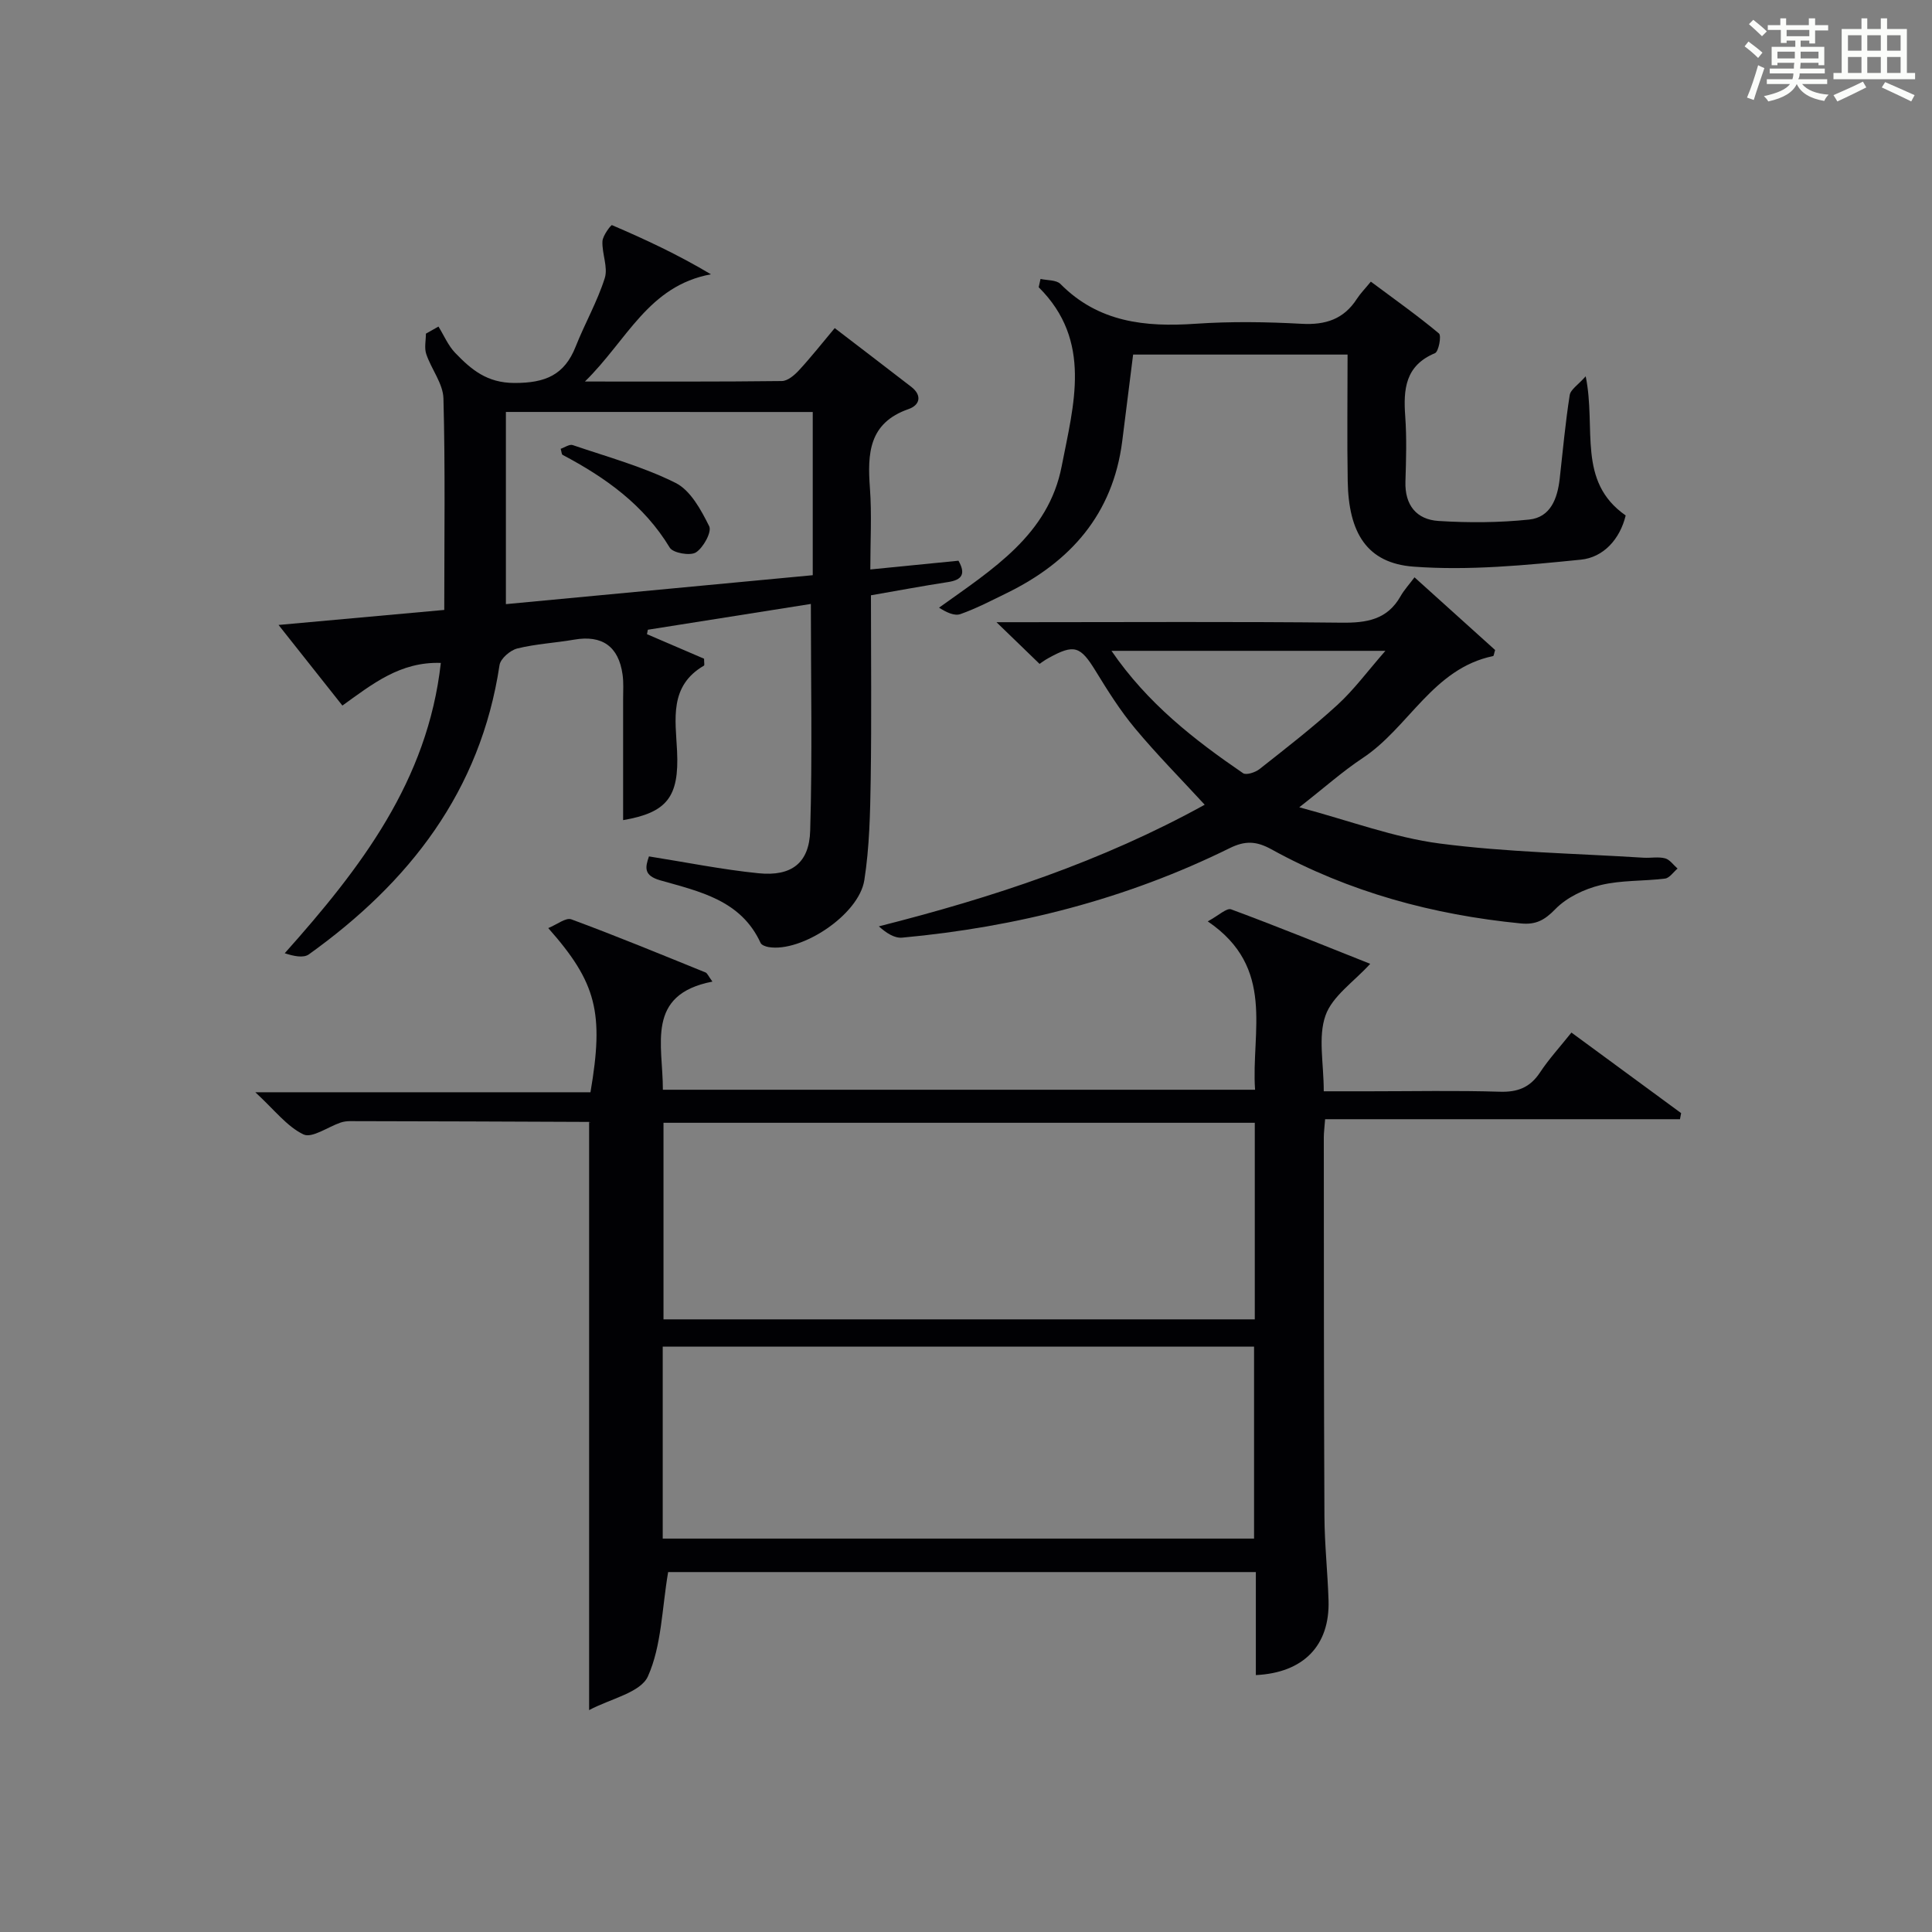
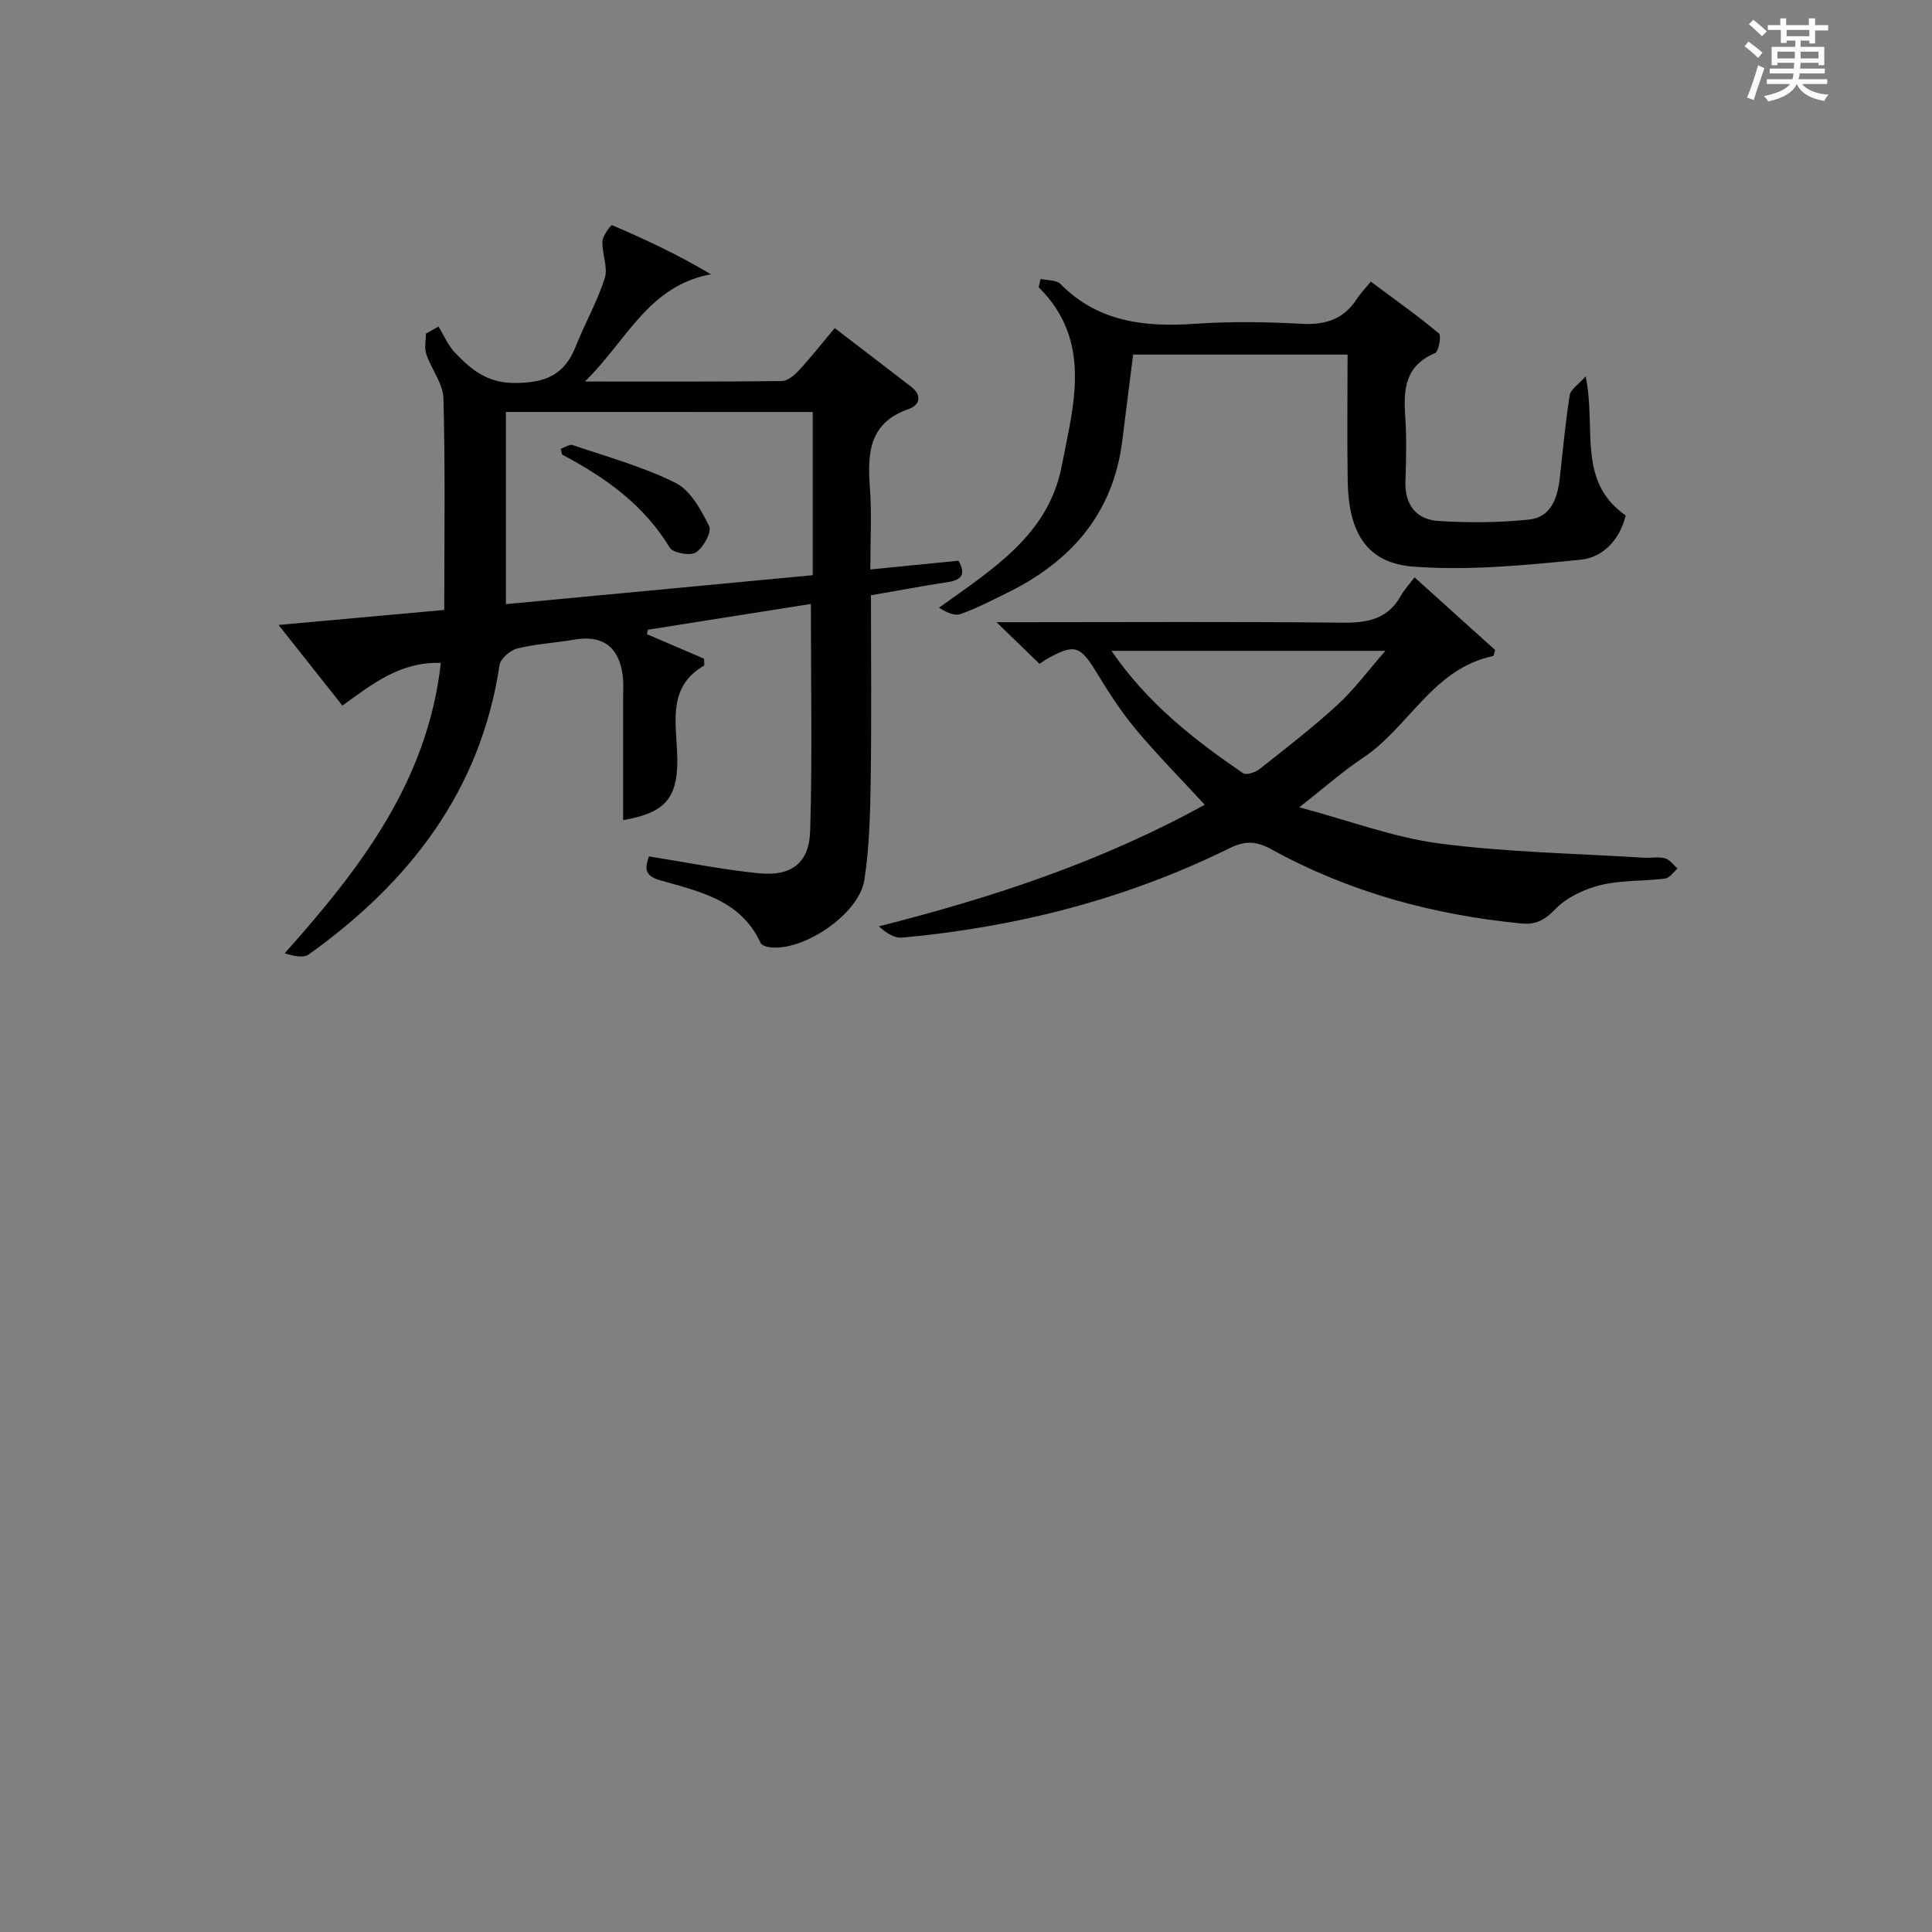
<svg xmlns="http://www.w3.org/2000/svg" version="1.1" id="漢_ZDIC_典" x="0px" y="0px" viewBox="0 0 400 400" style="enable-background:new 0 0 400 400;" xml:space="preserve">
  <rect x="0" y="0" width="400" height="400" fill="#808080" stroke="none" />
  <style type="text/css">
	.st1{fill:#010104;}
	.st0{fill:#fbfcfa;}
</style>
  <g>
-     <path class="st0" d="M361.2,9.6l0.8-1c0.9,0.7,1.9,1.4,2.9,2.3L364,12C363,11,362,10.2,361.2,9.6z M361.7,20.2   c0.9-2.1,1.6-4.3,2.3-6.7c0.4,0.2,0.8,0.4,1.3,0.6c-0.7,2.1-1.5,4.3-2.2,6.6L361.7,20.2z M362.1,5l0.9-0.9c1,0.8,2,1.6,2.8,2.4   l-1,1C363.9,6.6,363,5.8,362.1,5z M374.6,3.8h1.2v1.4h2.7v1.1h-2.7v2.7h-1.2V8.4h-1.8v1.3h4.9v3.8h-1.2v-0.5h-3.7   c0,0.4-0.1,0.9-0.1,1.2h5.1v1h-5.2c0,0.5-0.1,0.9-0.3,1.2h6v1h-5.2c1.1,1.3,2.9,2,5.5,2.2c-0.4,0.4-0.7,0.8-0.9,1.3   c-2.9-0.5-4.8-1.6-5.7-3.5H372c-0.8,1.7-2.7,2.9-5.9,3.6c-0.2-0.4-0.6-0.8-0.9-1.1c2.8-0.6,4.6-1.4,5.4-2.5h-4.8v-1h5.3   c0.1-0.3,0.2-0.7,0.2-1.2h-4.9v-1h5c0-0.4,0-0.8,0.1-1.2H368v0.5h-1.2V9.7h4.9V8.4h-1.8v0.5h-1.2V6.2H366V5.2h2.6V3.8h1.2v1.4h4.7   V3.8z M368,12.1h3.6c0-0.4,0-0.9,0-1.4H368V12.1z M369.9,7.5h4.7V6.2h-4.7V7.5z M376.5,10.7h-3.7c0,0.5,0,1,0,1.4h3.7V10.7z" />
-     <path class="st0" d="M385.3,3.8h1.3V6h2.8V3.8h1.3V6h4.1v9.1h1.7v1.3h-16.9v-1.3h1.7V6h4.1V3.8z M385.7,16.9l0.7,1.2   c-1.8,0.9-3.8,1.9-6,2.9c-0.2-0.4-0.5-0.8-0.8-1.3C381.9,18.7,383.9,17.8,385.7,16.9z M382.6,10.5h2.8V7.3h-2.8V10.5z M382.6,15.1   h2.8v-3.3h-2.8V15.1z M386.6,10.5h2.8V7.3h-2.8V10.5z M386.6,15.1h2.8v-3.3h-2.8V15.1z M390.3,17c2.1,0.9,4.1,1.8,6.1,2.7l-0.7,1.3   c-2.2-1.1-4.2-2-6.1-2.9L390.3,17z M393.5,7.3h-2.8v3.2h2.8V7.3z M390.7,15.1h2.8v-3.3h-2.8V15.1z" />
-     <path class="st1" d="M138.33,325.48c-1.3,7.66-1.35,15.24-4.18,21.58c-1.51,3.39-7.81,4.65-12.18,7c0-41.18,0-81.18,0-121.78   c0.47,0.39,0.22,0-0.03,0c-16.49-0.08-32.98-0.13-49.46-0.16c-0.66,0-1.35,0.09-1.97,0.3c-2.62,0.89-5.91,3.29-7.68,2.45   c-3.43-1.64-6-5.08-9.97-8.73c24,0,46.76,0,69.39,0c2.82-16.47,1.27-22.68-8.74-33.99c1.8-0.73,3.64-2.23,4.78-1.81   c9.34,3.45,18.54,7.25,27.77,10.99c0.39,0.16,0.59,0.75,1.44,1.9c-13.91,2.69-10.23,13.1-10.26,22.39c40.82,0,81.39,0,122.61,0   c-0.85-12.03,4.35-25.25-9.8-34.86c2.24-1.2,3.91-2.83,4.84-2.49c9.77,3.62,19.42,7.55,28.8,11.28c-3.41,3.74-7.85,6.69-9.26,10.7   c-1.57,4.44-0.36,9.86-0.36,15.69c3.28,0,6.36,0,9.44,0c9,0,18-0.19,26.99,0.09c3.73,0.12,6.29-0.88,8.35-4   c1.82-2.76,4.09-5.23,6.5-8.25c7.65,5.61,15.18,11.15,22.71,16.68c-0.08,0.42-0.16,0.84-0.24,1.26c-24.42,0-48.83,0-73.47,0   c-0.14,1.84-0.27,2.8-0.27,3.75c0.02,26.16,0,52.31,0.13,78.47c0.03,5.81,0.67,11.62,0.85,17.43c0.28,9.32-5.18,14.96-15.05,15.44   c0-6.98,0-13.95,0-21.33C219.01,325.48,178.33,325.48,138.33,325.48z M259.79,232.46c-41.14,0-81.79,0-122.42,0   c0,13.8,0,27.2,0,40.7c40.97,0,81.62,0,122.42,0C259.79,259.45,259.79,246.16,259.79,232.46z M137.21,318.55   c41.1,0,81.75,0,122.43,0c0-13.45,0-26.52,0-39.74c-40.96,0-81.62,0-122.43,0C137.21,292.18,137.21,305.14,137.21,318.55z" />
+     <path class="st0" d="M361.2,9.6l0.8-1c0.9,0.7,1.9,1.4,2.9,2.3L364,12C363,11,362,10.2,361.2,9.6z M361.7,20.2   c0.9-2.1,1.6-4.3,2.3-6.7c0.4,0.2,0.8,0.4,1.3,0.6c-0.7,2.1-1.5,4.3-2.2,6.6L361.7,20.2z M362.1,5l0.9-0.9c1,0.8,2,1.6,2.8,2.4   l-1,1C363.9,6.6,363,5.8,362.1,5z M374.6,3.8h1.2v1.4h2.7v1.1h-2.7v2.7h-1.2V8.4h-1.8v1.3h4.9v3.8h-1.2v-0.5h-3.7   c0,0.4-0.1,0.9-0.1,1.2h5.1v1h-5.2c0,0.5-0.1,0.9-0.3,1.2h6v1h-5.2c1.1,1.3,2.9,2,5.5,2.2c-0.4,0.4-0.7,0.8-0.9,1.3   c-2.9-0.5-4.8-1.6-5.7-3.5H372c-0.8,1.7-2.7,2.9-5.9,3.6c-0.2-0.4-0.6-0.8-0.9-1.1c2.8-0.6,4.6-1.4,5.4-2.5h-4.8v-1h5.3   c0.1-0.3,0.2-0.7,0.2-1.2h-4.9v-1h5c0-0.4,0-0.8,0.1-1.2H368v0.5h-1.2V9.7h4.9V8.4h-1.8v0.5h-1.2V6.2H366V5.2h2.6V3.8h1.2v1.4h4.7   V3.8z M368,12.1h3.6c0-0.4,0-0.9,0-1.4H368z M369.9,7.5h4.7V6.2h-4.7V7.5z M376.5,10.7h-3.7c0,0.5,0,1,0,1.4h3.7V10.7z" />
    <path class="st1" d="M133.95,131.3c4.01,1.72,8.01,3.44,11.82,5.08c0,0.82,0.12,1.35-0.02,1.43c-7.25,4.21-5.89,11.13-5.57,17.69   c0.46,9.54-2.11,12.74-11.17,14.3c0-8.32,0-16.72,0-25.12c0-1.67,0.12-3.35-0.11-4.99c-0.81-5.88-4.26-8.26-10.02-7.26   c-3.92,0.68-7.94,0.88-11.78,1.83c-1.47,0.37-3.48,2.1-3.68,3.45c-3.92,26.09-18.68,44.99-39.47,59.88c-1.14,0.82-3.19,0.36-5-0.23   c15.76-17.67,29.58-35.66,32.32-60.11c-8.44-0.28-14.17,4.38-20.38,8.83c-4.35-5.5-8.55-10.79-13.22-16.69   c11.77-1.07,22.89-2.08,34.31-3.11c0-14.85,0.22-29.32-0.17-43.78c-0.08-3.09-2.51-6.07-3.56-9.2c-0.43-1.27-0.07-2.81-0.07-4.22   c0.87-0.49,1.73-0.98,2.6-1.47c1.14,1.84,2.01,3.95,3.48,5.47c3.31,3.43,6.55,6.21,12.27,6.21c6.35,0.01,10.32-1.63,12.65-7.52   c1.89-4.78,4.49-9.32,6.03-14.19c0.71-2.25-0.6-5.08-0.48-7.62c0.06-1.2,1.78-3.42,1.97-3.35c6.89,2.95,13.69,6.12,20.49,10.18   c-12.99,2.4-17.32,13.62-26.09,22.2c14.62,0,27.7,0.06,40.77-0.1c1.21-0.01,2.62-1.22,3.55-2.23c2.48-2.68,4.74-5.56,7.4-8.73   c5.37,4.12,10.63,8.12,15.86,12.17c2.3,1.79,1.74,3.79-0.56,4.59c-8.27,2.87-8.54,9.22-8.01,16.39c0.4,5.42,0.08,10.9,0.08,16.82   c6.5-0.64,12.39-1.23,18.25-1.81c1.54,2.71,0.77,3.98-2.16,4.42c-5.23,0.8-10.43,1.78-15.96,2.74c0,12.88,0.14,25.51-0.05,38.14   c-0.11,6.96-0.25,13.99-1.32,20.84c-1.12,7.16-13.01,15.01-19.83,13.85c-0.6-0.1-1.45-0.41-1.65-0.86   c-4.08-8.89-12.69-10.65-20.78-12.96c-3.47-0.99-3.11-2.69-2.33-4.95c7.66,1.21,15.15,2.73,22.71,3.49   c6.78,0.68,10.48-2.1,10.67-8.82c0.46-15.43,0.14-30.89,0.14-46.94c-11.14,1.76-22.44,3.55-33.75,5.34   C134.06,130.68,134,130.99,133.95,131.3z M104.74,85.29c0,13.45,0,26.37,0,39.79c21.45-2.02,42.52-4.01,63.53-5.99   c0-11.71,0-22.64,0-33.79C147.01,85.29,126.07,85.29,104.74,85.29z" />
    <path class="st1" d="M215.23,137.45c-3.16-3.06-5.85-5.65-8.92-8.63c1.97,0,3.72,0,5.48,0c21.98,0,43.97-0.14,65.95,0.1   c5.2,0.06,9.48-0.61,12.23-5.48c0.73-1.29,1.76-2.4,2.89-3.91c6.07,5.47,11.45,10.32,16.69,15.05c-0.23,0.71-0.27,1.22-0.41,1.25   c-12.47,2.58-17.44,14.78-27,21.11c-4.13,2.73-7.86,6.07-13.14,10.2c10.46,2.79,19.62,6.27,29.07,7.5   c13.96,1.82,28.12,2.05,42.2,2.94c1.49,0.09,3.07-0.24,4.47,0.13c0.98,0.26,1.73,1.38,2.58,2.12c-0.86,0.72-1.66,1.95-2.59,2.07   c-4.44,0.56-9.05,0.3-13.35,1.35c-3.37,0.82-6.99,2.54-9.36,4.97c-2.23,2.29-4.02,3.27-7.13,2.97   c-18.22-1.79-35.58-6.49-51.66-15.35c-3.1-1.71-5.43-1.83-8.66-0.23c-21.38,10.55-44.11,16.34-67.79,18.52   c-1.58,0.14-3.26-0.93-4.82-2.34c23.56-5.96,46.14-13.41,67.46-25.18c-4.94-5.37-9.91-10.39-14.41-15.79   c-3.07-3.68-5.66-7.8-8.17-11.9c-3.16-5.15-4.42-5.63-9.73-2.69C216.23,136.7,215.44,137.31,215.23,137.45z M230.12,134.75   c7.48,10.91,17.12,18.4,27.24,25.33c0.66,0.45,2.53-0.16,3.4-0.84c5.47-4.32,11.01-8.6,16.14-13.3c3.42-3.13,6.21-6.94,9.93-11.19   C267.26,134.75,249.07,134.75,230.12,134.75z" />
    <path class="st1" d="M215.43,57.75c1.4,0.32,3.27,0.18,4.13,1.05c7.86,7.94,17.52,8.95,27.98,8.23c7.29-0.5,14.67-0.39,21.97,0.01   c4.94,0.27,8.71-0.96,11.42-5.17c0.72-1.11,1.67-2.07,2.89-3.56c5,3.73,9.7,7.05,14.1,10.73c0.55,0.46-0.06,3.76-0.82,4.08   c-6.17,2.57-6.57,7.47-6.16,13.1c0.32,4.47,0.18,8.99,0.04,13.49c-0.15,4.87,2.29,7.86,6.85,8.15c6.23,0.39,12.57,0.36,18.77-0.29   c4.45-0.47,5.86-4.39,6.32-8.46c0.65-5.77,1.17-11.57,2.07-17.3c0.18-1.17,1.75-2.13,3.31-3.9c2.23,10.83-1.85,21.74,8.28,28.81   c-1.19,4.94-4.62,8.68-9.26,9.15c-11.5,1.16-23.18,2.3-34.65,1.45c-9.66-0.72-13.46-6.98-13.64-17.7   c-0.15-8.63-0.03-17.26-0.03-26.21c-14.95,0-29.53,0-44.4,0c-0.74,5.93-1.49,11.95-2.26,17.98c-1.94,15.08-10.72,24.97-23.96,31.43   c-3.14,1.53-6.25,3.16-9.53,4.32c-1.24,0.44-2.9-0.35-4.43-1.33c11.12-7.98,22.64-15.09,25.39-29.28   c2.46-12.72,6.43-25.95-4.76-37.06C215.17,58.88,215.3,58.31,215.43,57.75z" />
    <path class="st1" d="M116.08,92.92c0.84-0.28,1.82-1,2.49-0.77c7.17,2.44,14.58,4.47,21.3,7.83c3.1,1.55,5.28,5.59,6.96,8.97   c0.58,1.16-1.19,4.41-2.73,5.41c-1.18,0.77-4.76,0.14-5.43-0.97c-5.36-8.87-13.32-14.52-22.2-19.22   C116.28,94.07,116.28,93.59,116.08,92.92z" />
  </g>
</svg>